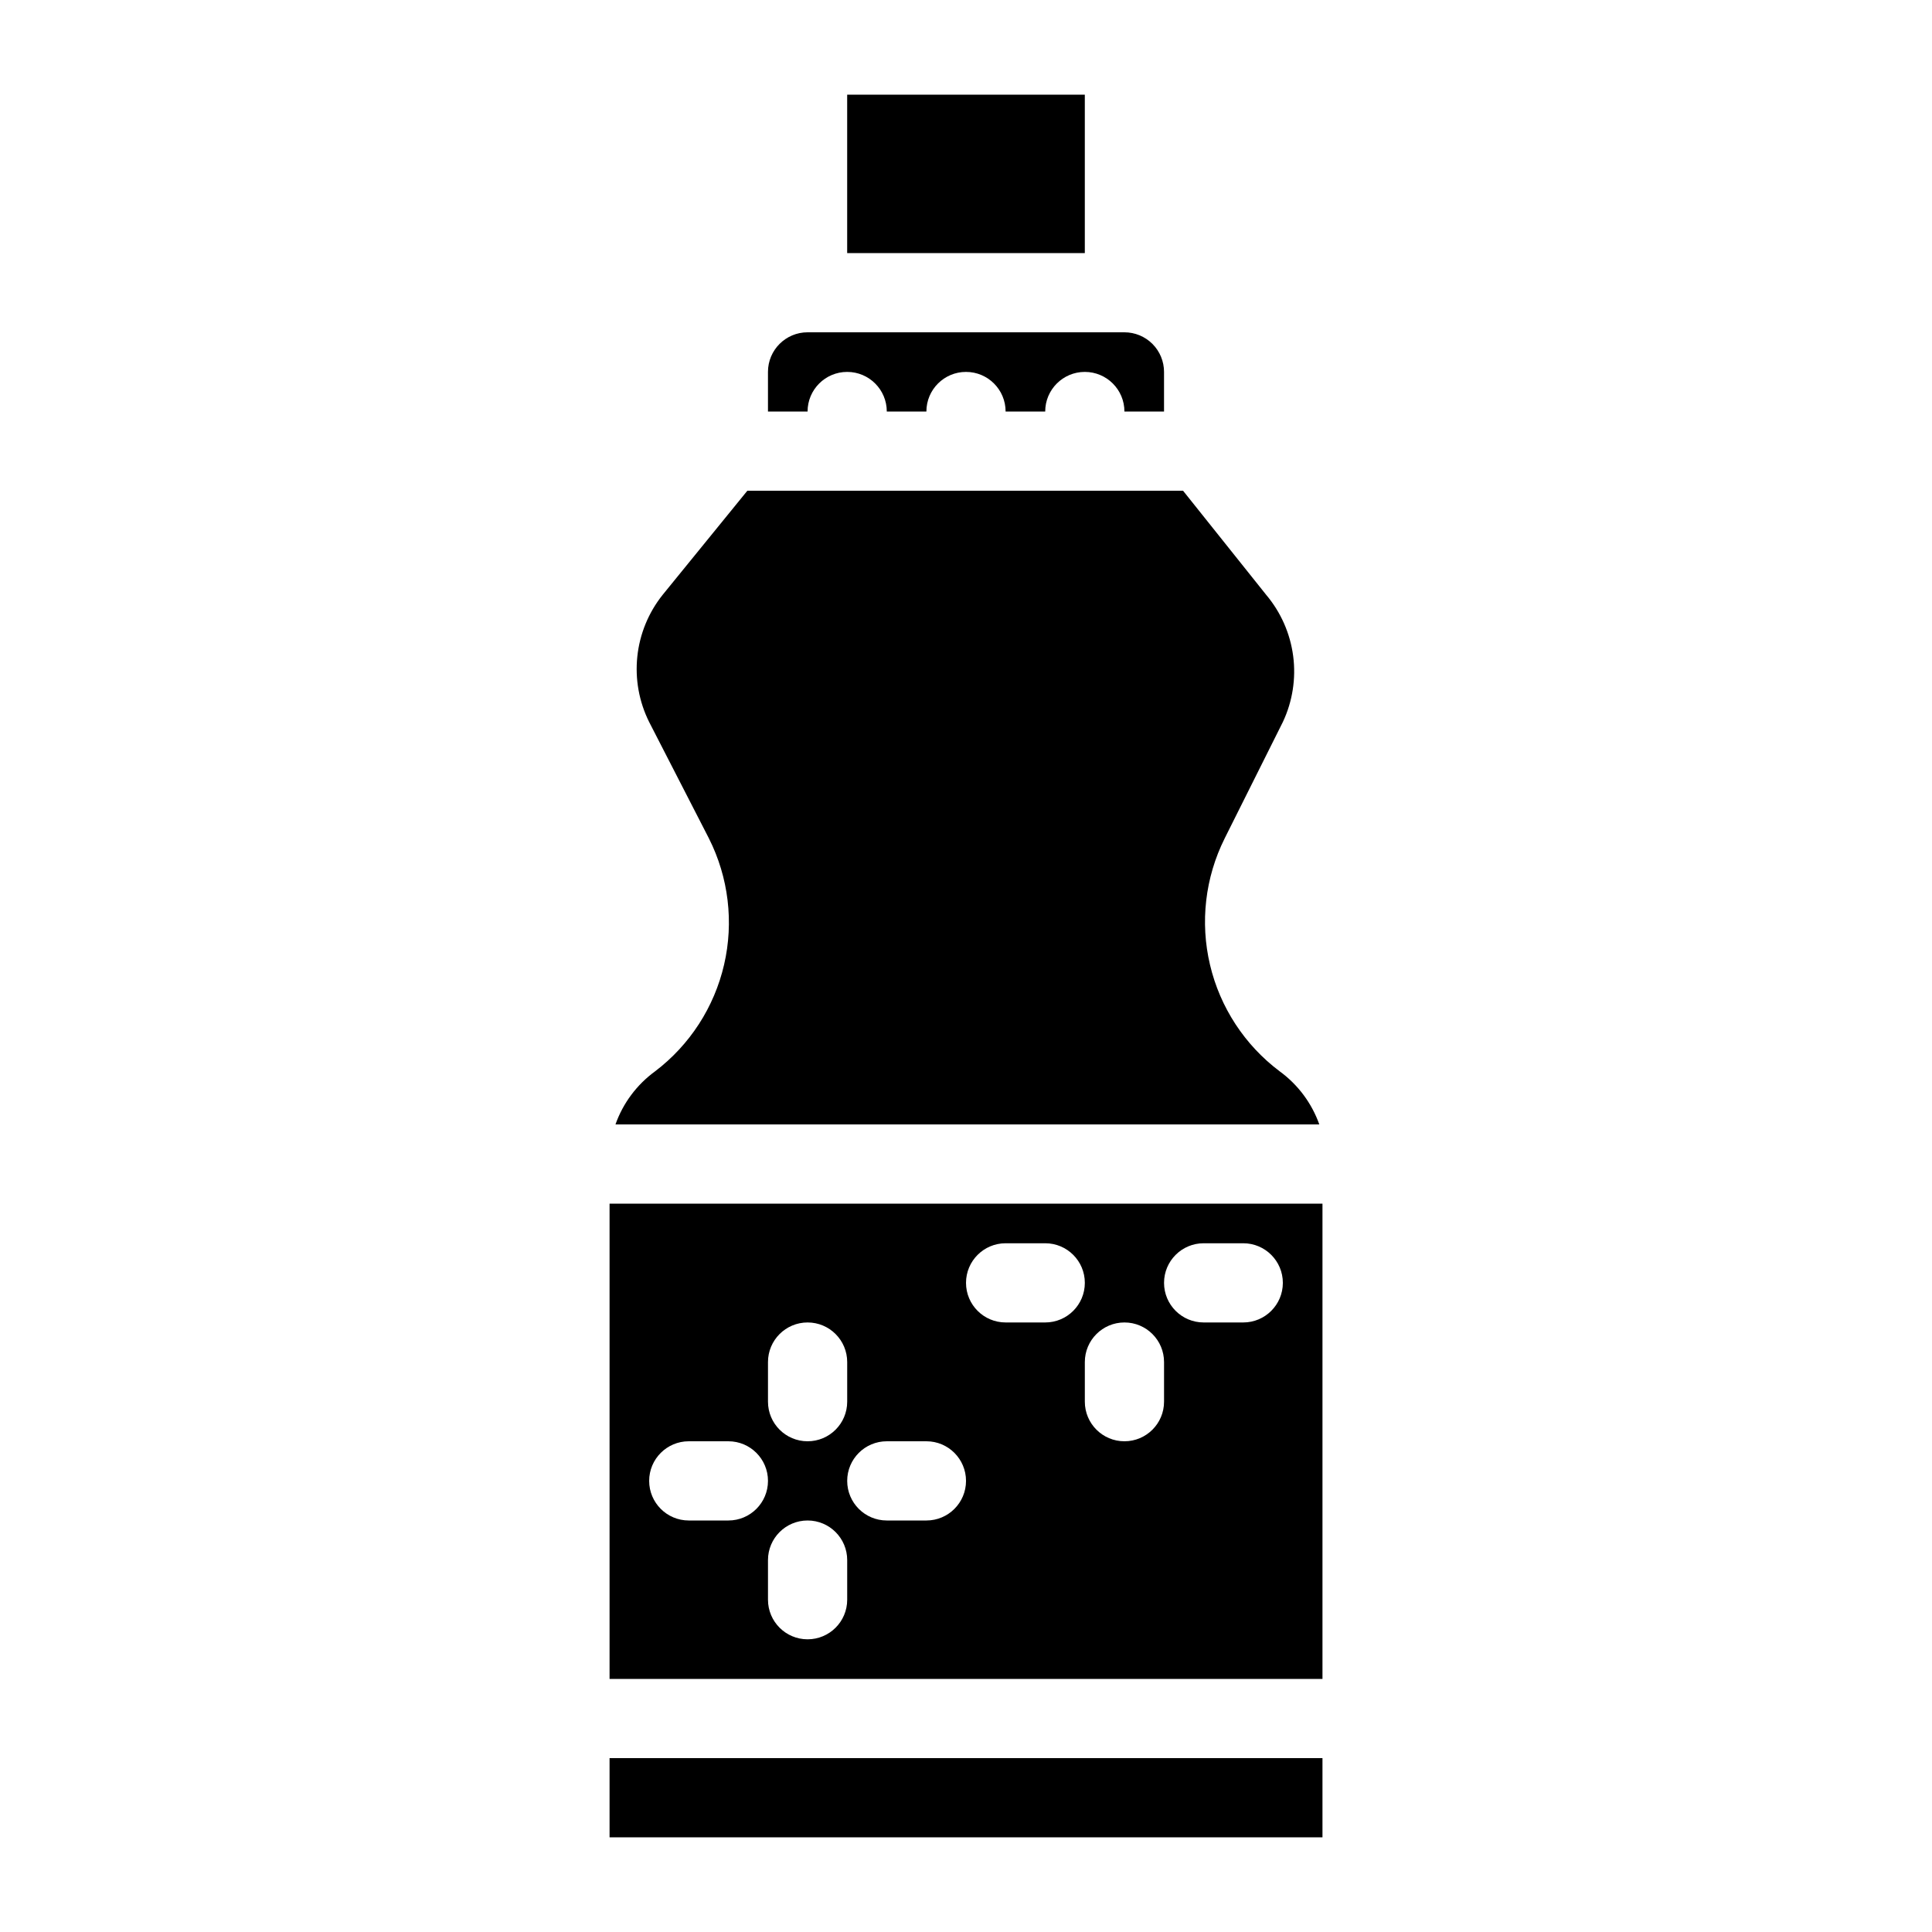
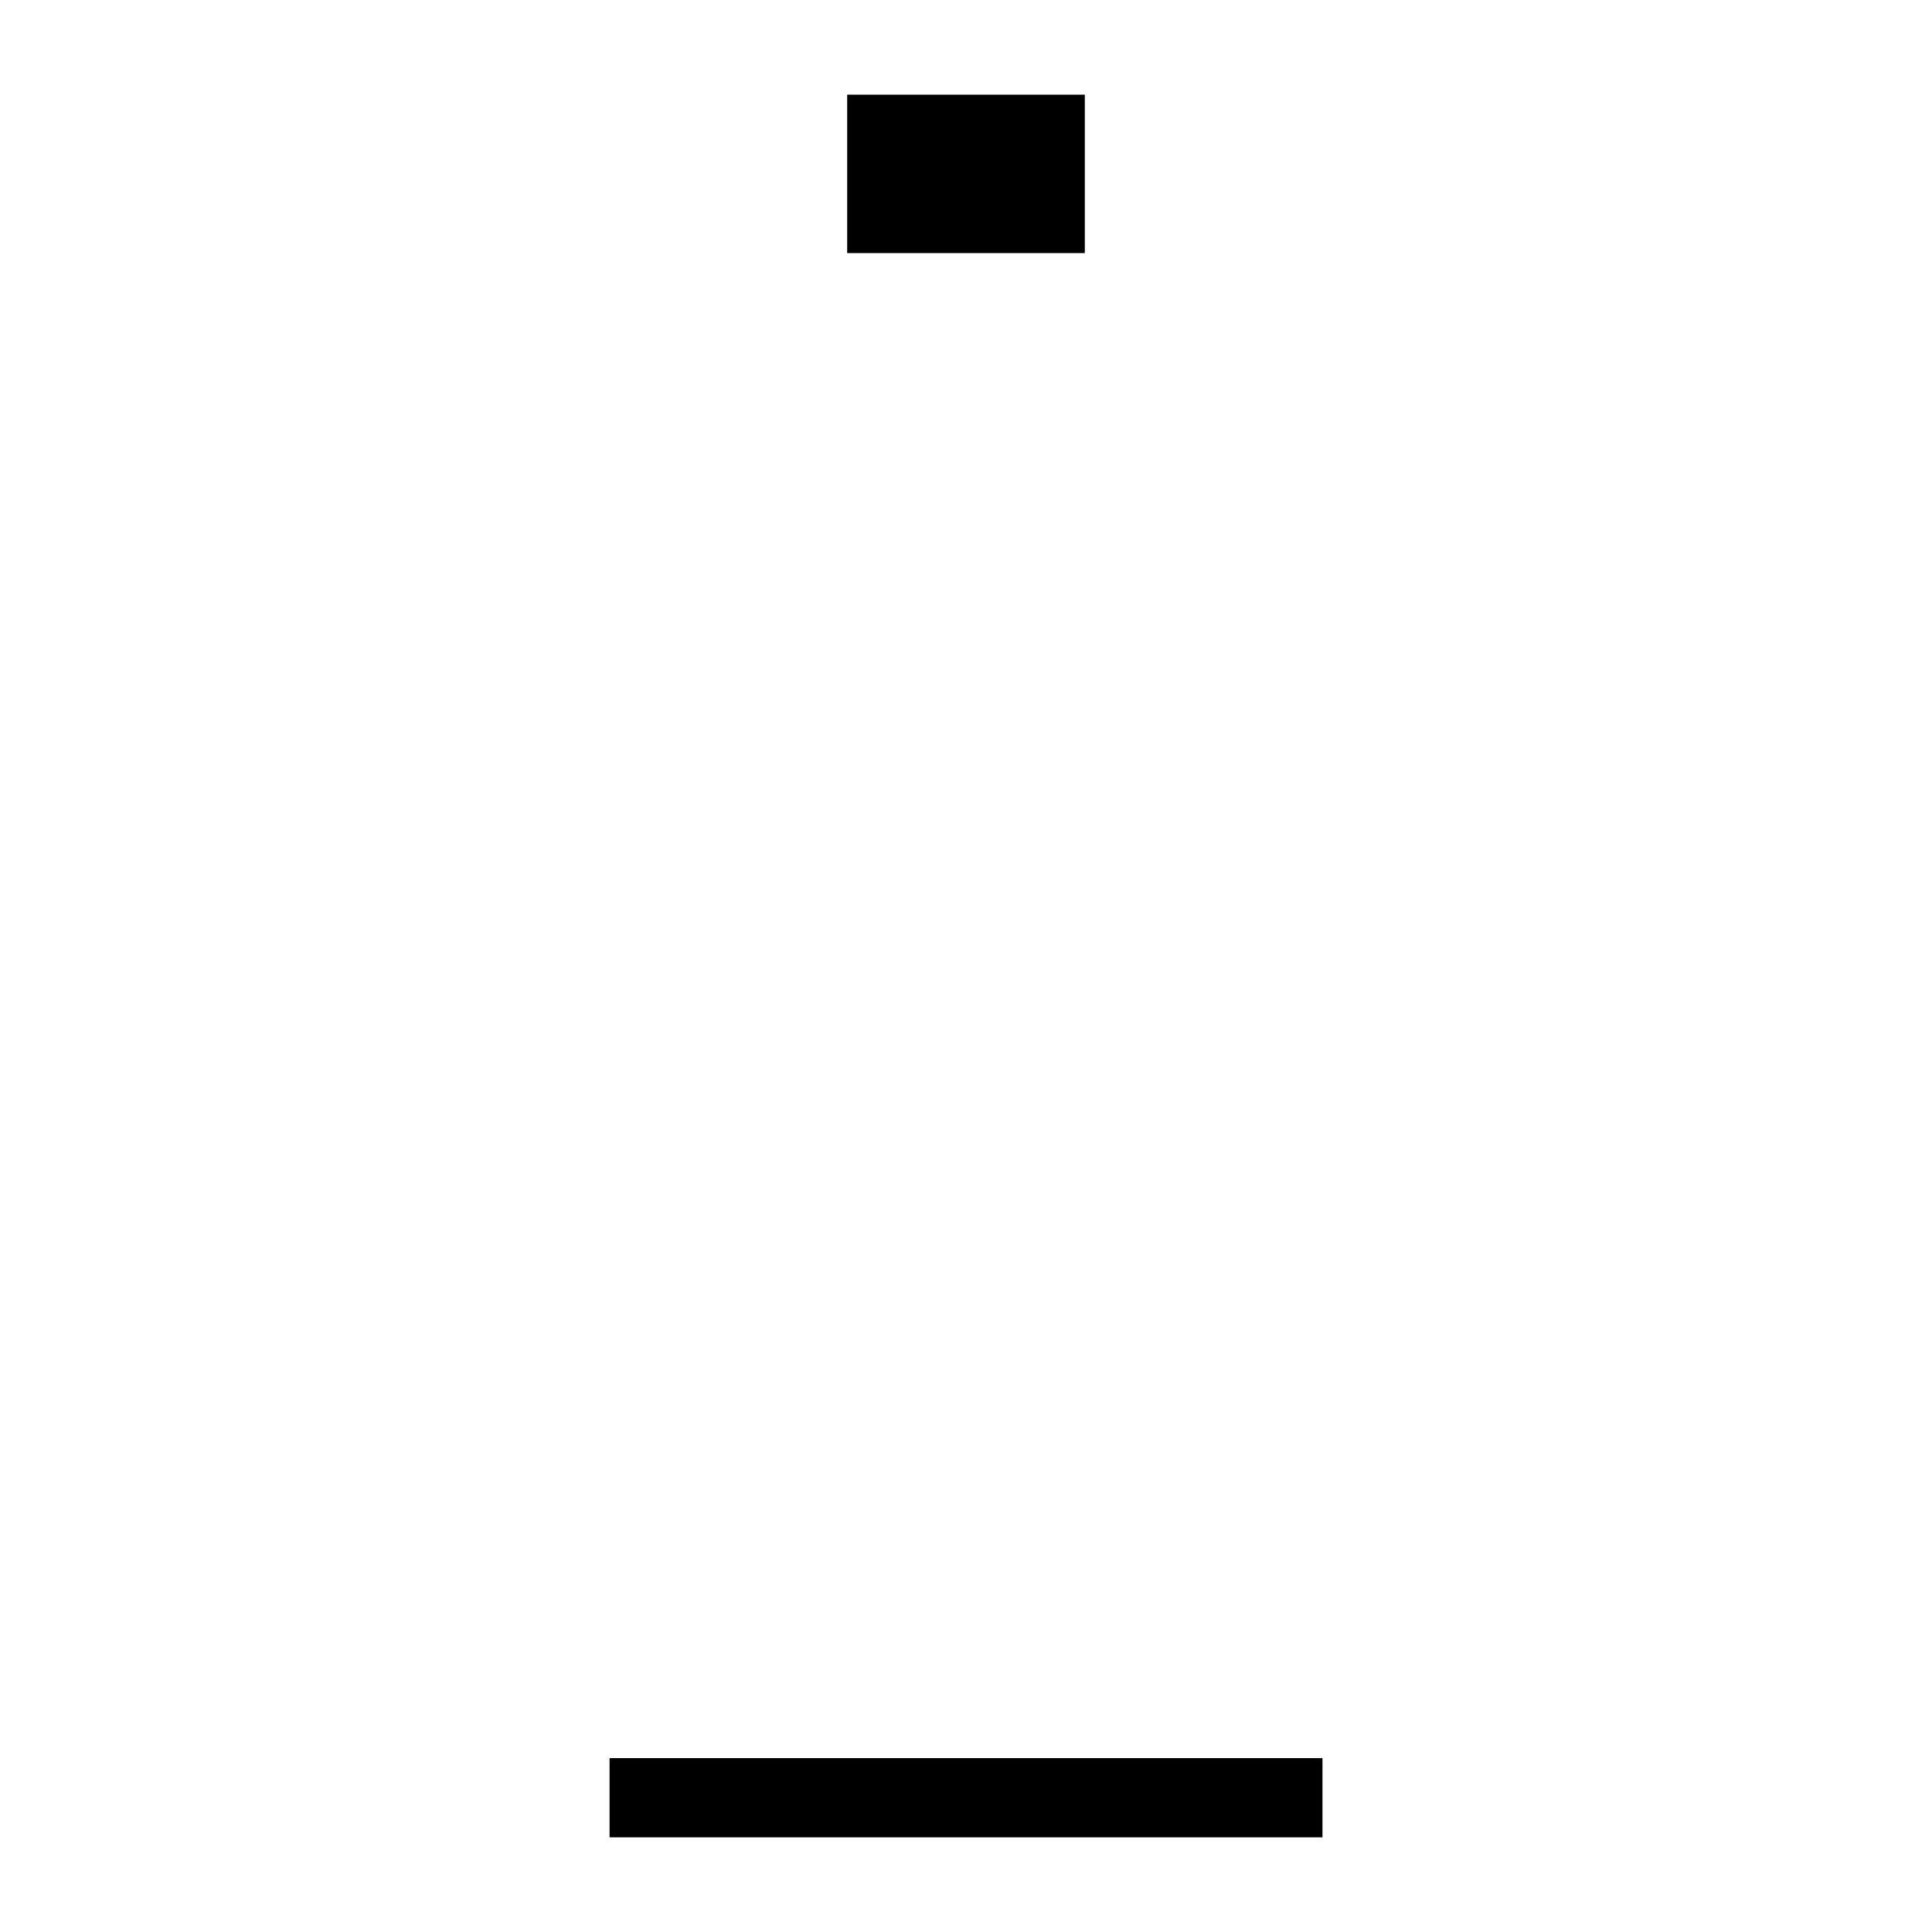
<svg xmlns="http://www.w3.org/2000/svg" fill="#000000" width="800px" height="800px" version="1.1" viewBox="144 144 512 512">
  <g>
    <path d="m368.51 169.09h62.977v41.984h-62.977z" />
-     <path d="m452.48 242.56v10.496h-10.496c0-5.797-4.699-10.496-10.496-10.496s-10.496 4.699-10.496 10.496h-10.496c0-5.797-4.699-10.496-10.496-10.496s-10.496 4.699-10.496 10.496h-10.496c0-5.797-4.699-10.496-10.496-10.496s-10.496 4.699-10.496 10.496h-10.496v-10.496c0-5.797 4.699-10.496 10.496-10.496h83.969c2.781 0 5.453 1.105 7.422 3.074 1.965 1.969 3.074 4.637 3.074 7.422z" />
-     <path d="m331.88 366.2-15.848-30.859c-2.68-5.371-3.766-11.398-3.133-17.367 0.629-5.969 2.957-11.633 6.699-16.324l22.461-27.605h115.46l22.043 27.605c3.879 4.606 6.356 10.227 7.141 16.199 0.781 5.973-0.168 12.043-2.734 17.492l-15.43 30.859h0.004c-5.172 10.367-6.543 22.223-3.875 33.496 2.664 11.277 9.199 21.262 18.465 28.219 4.832 3.523 8.492 8.426 10.496 14.066h-186.52c2-5.641 5.66-10.543 10.496-14.066 9.211-7 15.684-17.008 18.289-28.277 2.609-11.273 1.188-23.105-4.016-33.438z" />
    <path d="m305.54 609.92h188.93v20.992h-188.93z" />
-     <path d="m305.54 462.98v125.95h188.93v-125.95zm31.488 83.969-10.496-0.004c-5.797 0-10.496-4.699-10.496-10.496 0-5.797 4.699-10.496 10.496-10.496h10.496c5.797 0 10.496 4.699 10.496 10.496 0 5.797-4.699 10.496-10.496 10.496zm31.488 20.992v-0.004c0 5.797-4.699 10.496-10.496 10.496s-10.496-4.699-10.496-10.496v-10.496c0-5.797 4.699-10.496 10.496-10.496s10.496 4.699 10.496 10.496zm0-52.48v-0.004c0 5.797-4.699 10.496-10.496 10.496s-10.496-4.699-10.496-10.496v-10.496c0-5.797 4.699-10.496 10.496-10.496s10.496 4.699 10.496 10.496zm20.992 31.488-10.496-0.004c-5.797 0-10.496-4.699-10.496-10.496 0-5.797 4.699-10.496 10.496-10.496h10.496c5.797 0 10.496 4.699 10.496 10.496 0 5.797-4.699 10.496-10.496 10.496zm31.488-52.48-10.496-0.004c-5.797 0-10.496-4.699-10.496-10.496 0-5.793 4.699-10.492 10.496-10.492h10.496c5.797 0 10.496 4.699 10.496 10.492 0 5.797-4.699 10.496-10.496 10.496zm31.488 20.992v-0.004c0 5.797-4.699 10.496-10.496 10.496s-10.496-4.699-10.496-10.496v-10.496c0-5.797 4.699-10.496 10.496-10.496s10.496 4.699 10.496 10.496zm20.992-20.992-10.496-0.004c-5.797 0-10.496-4.699-10.496-10.496 0-5.793 4.699-10.492 10.496-10.492h10.496c5.793 0 10.492 4.699 10.492 10.492 0 5.797-4.699 10.496-10.492 10.496z" />
  </g>
</svg>